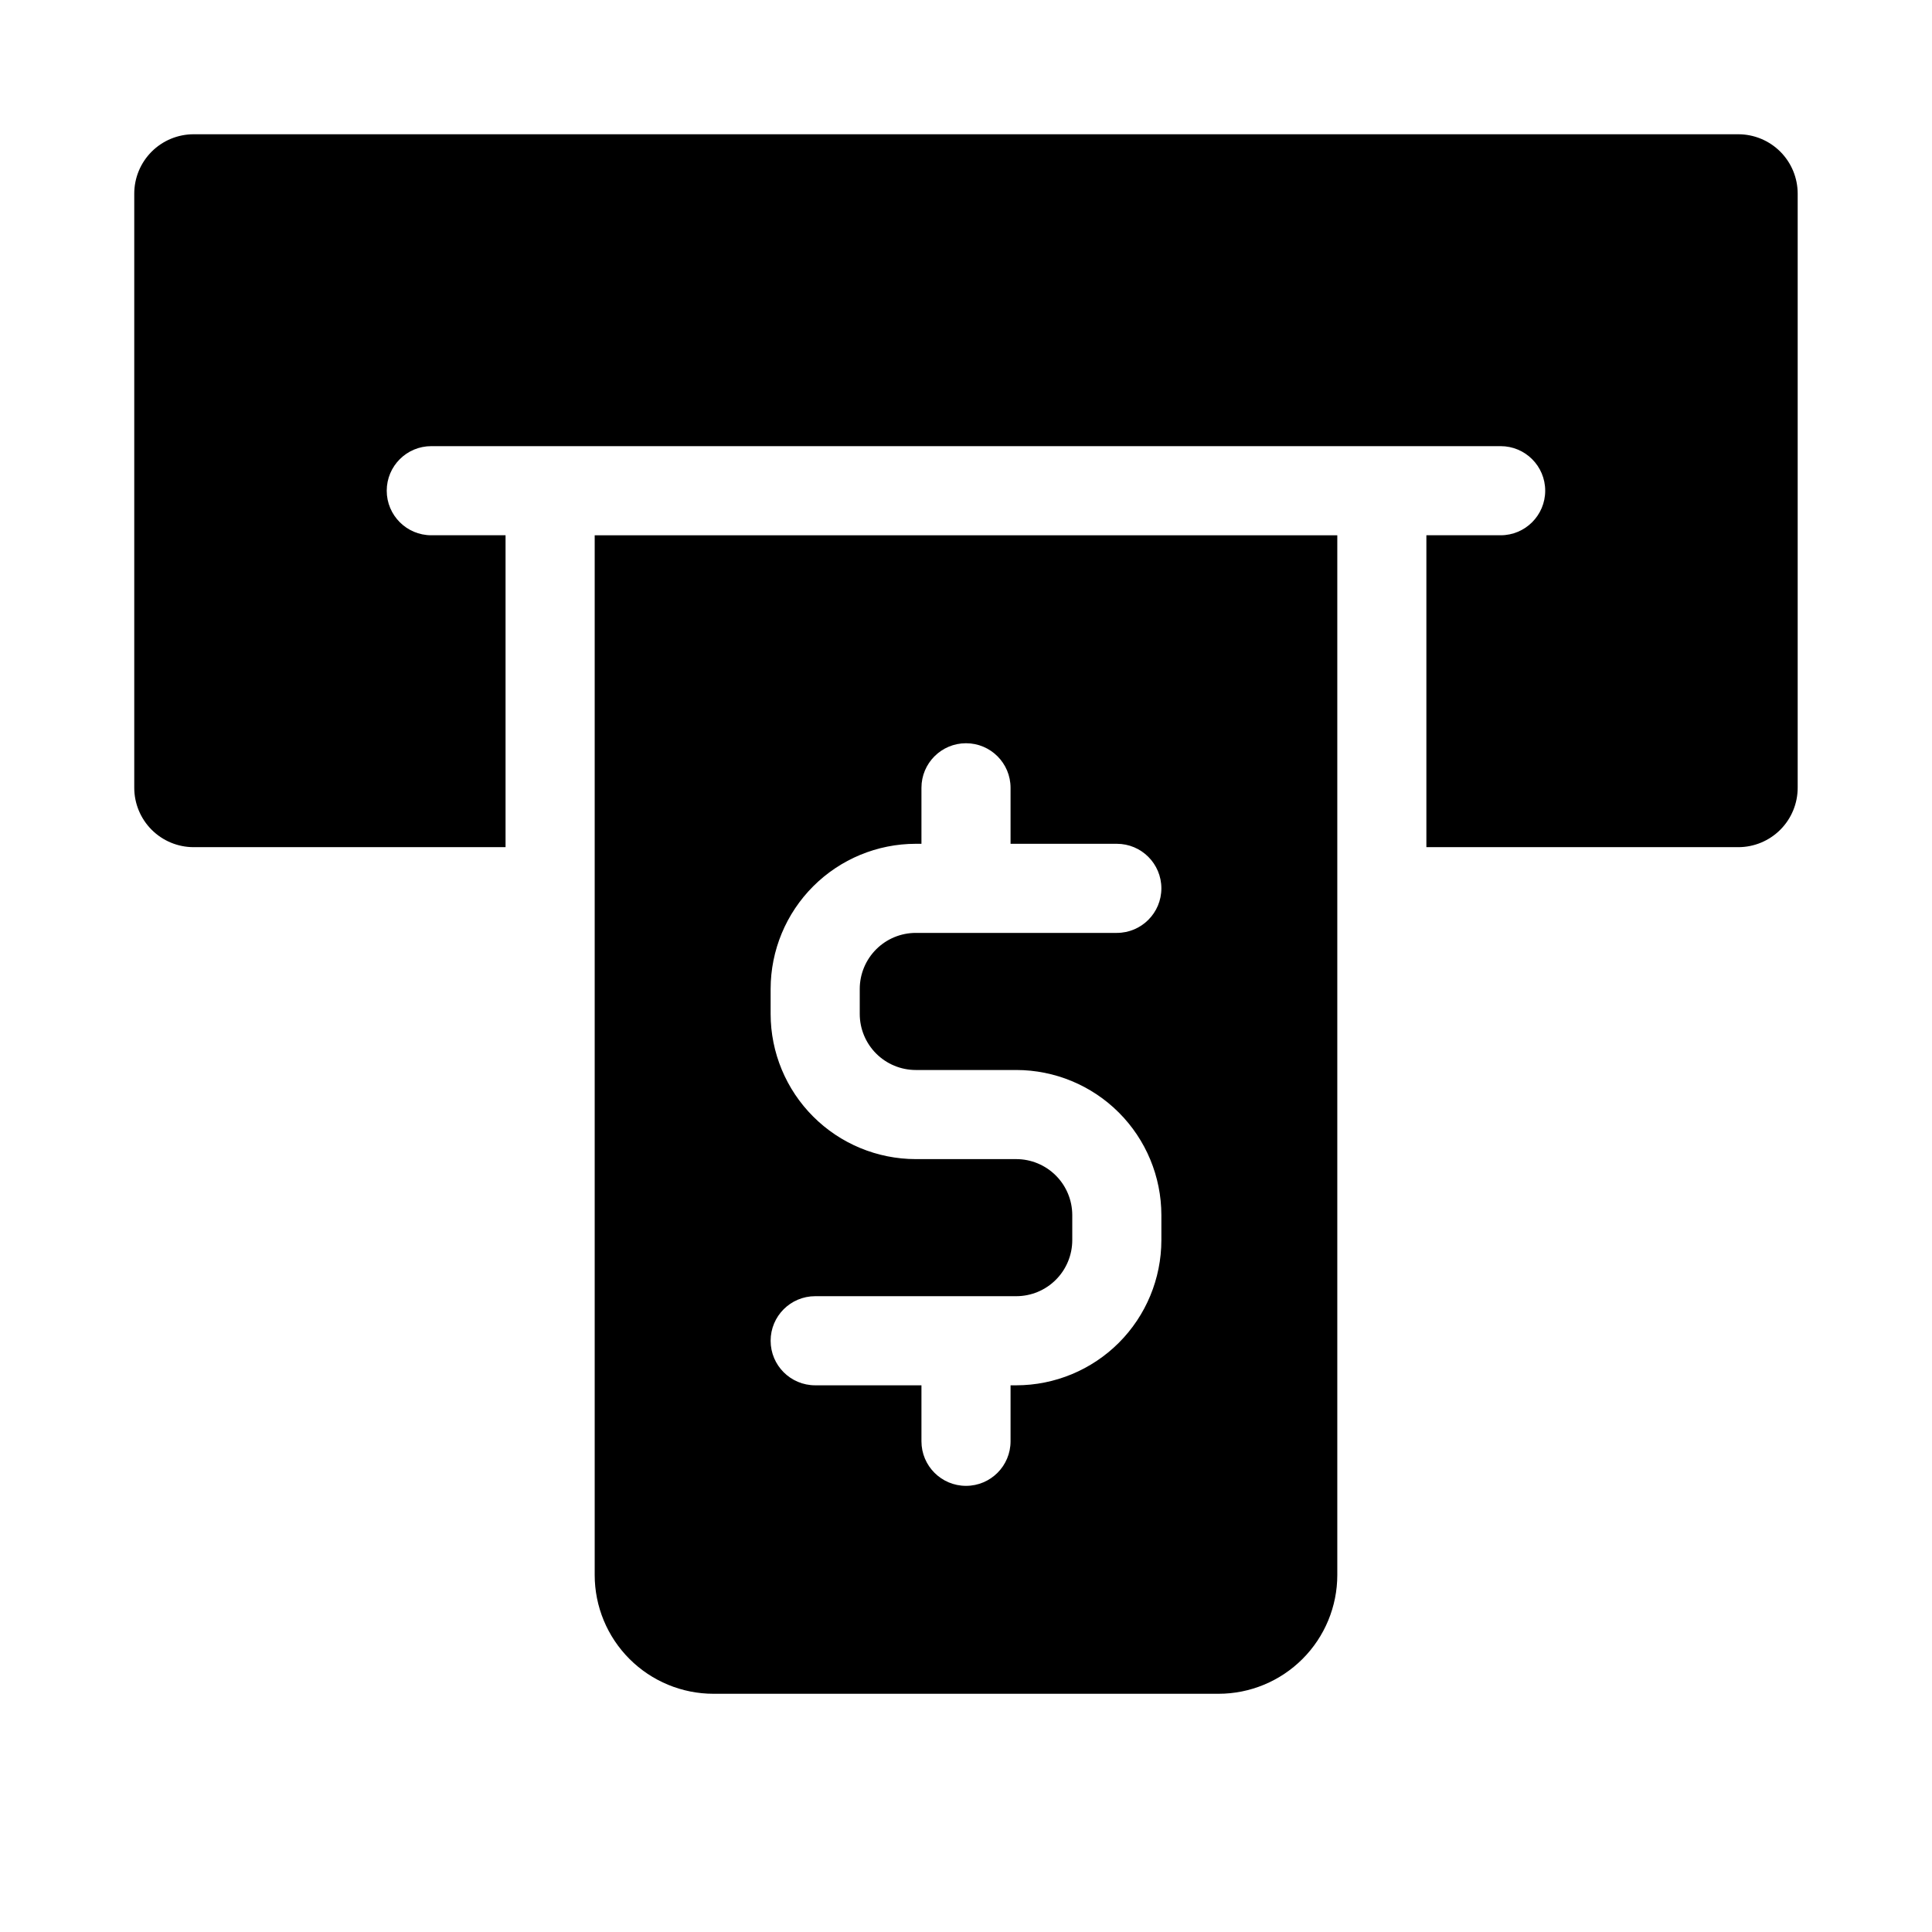
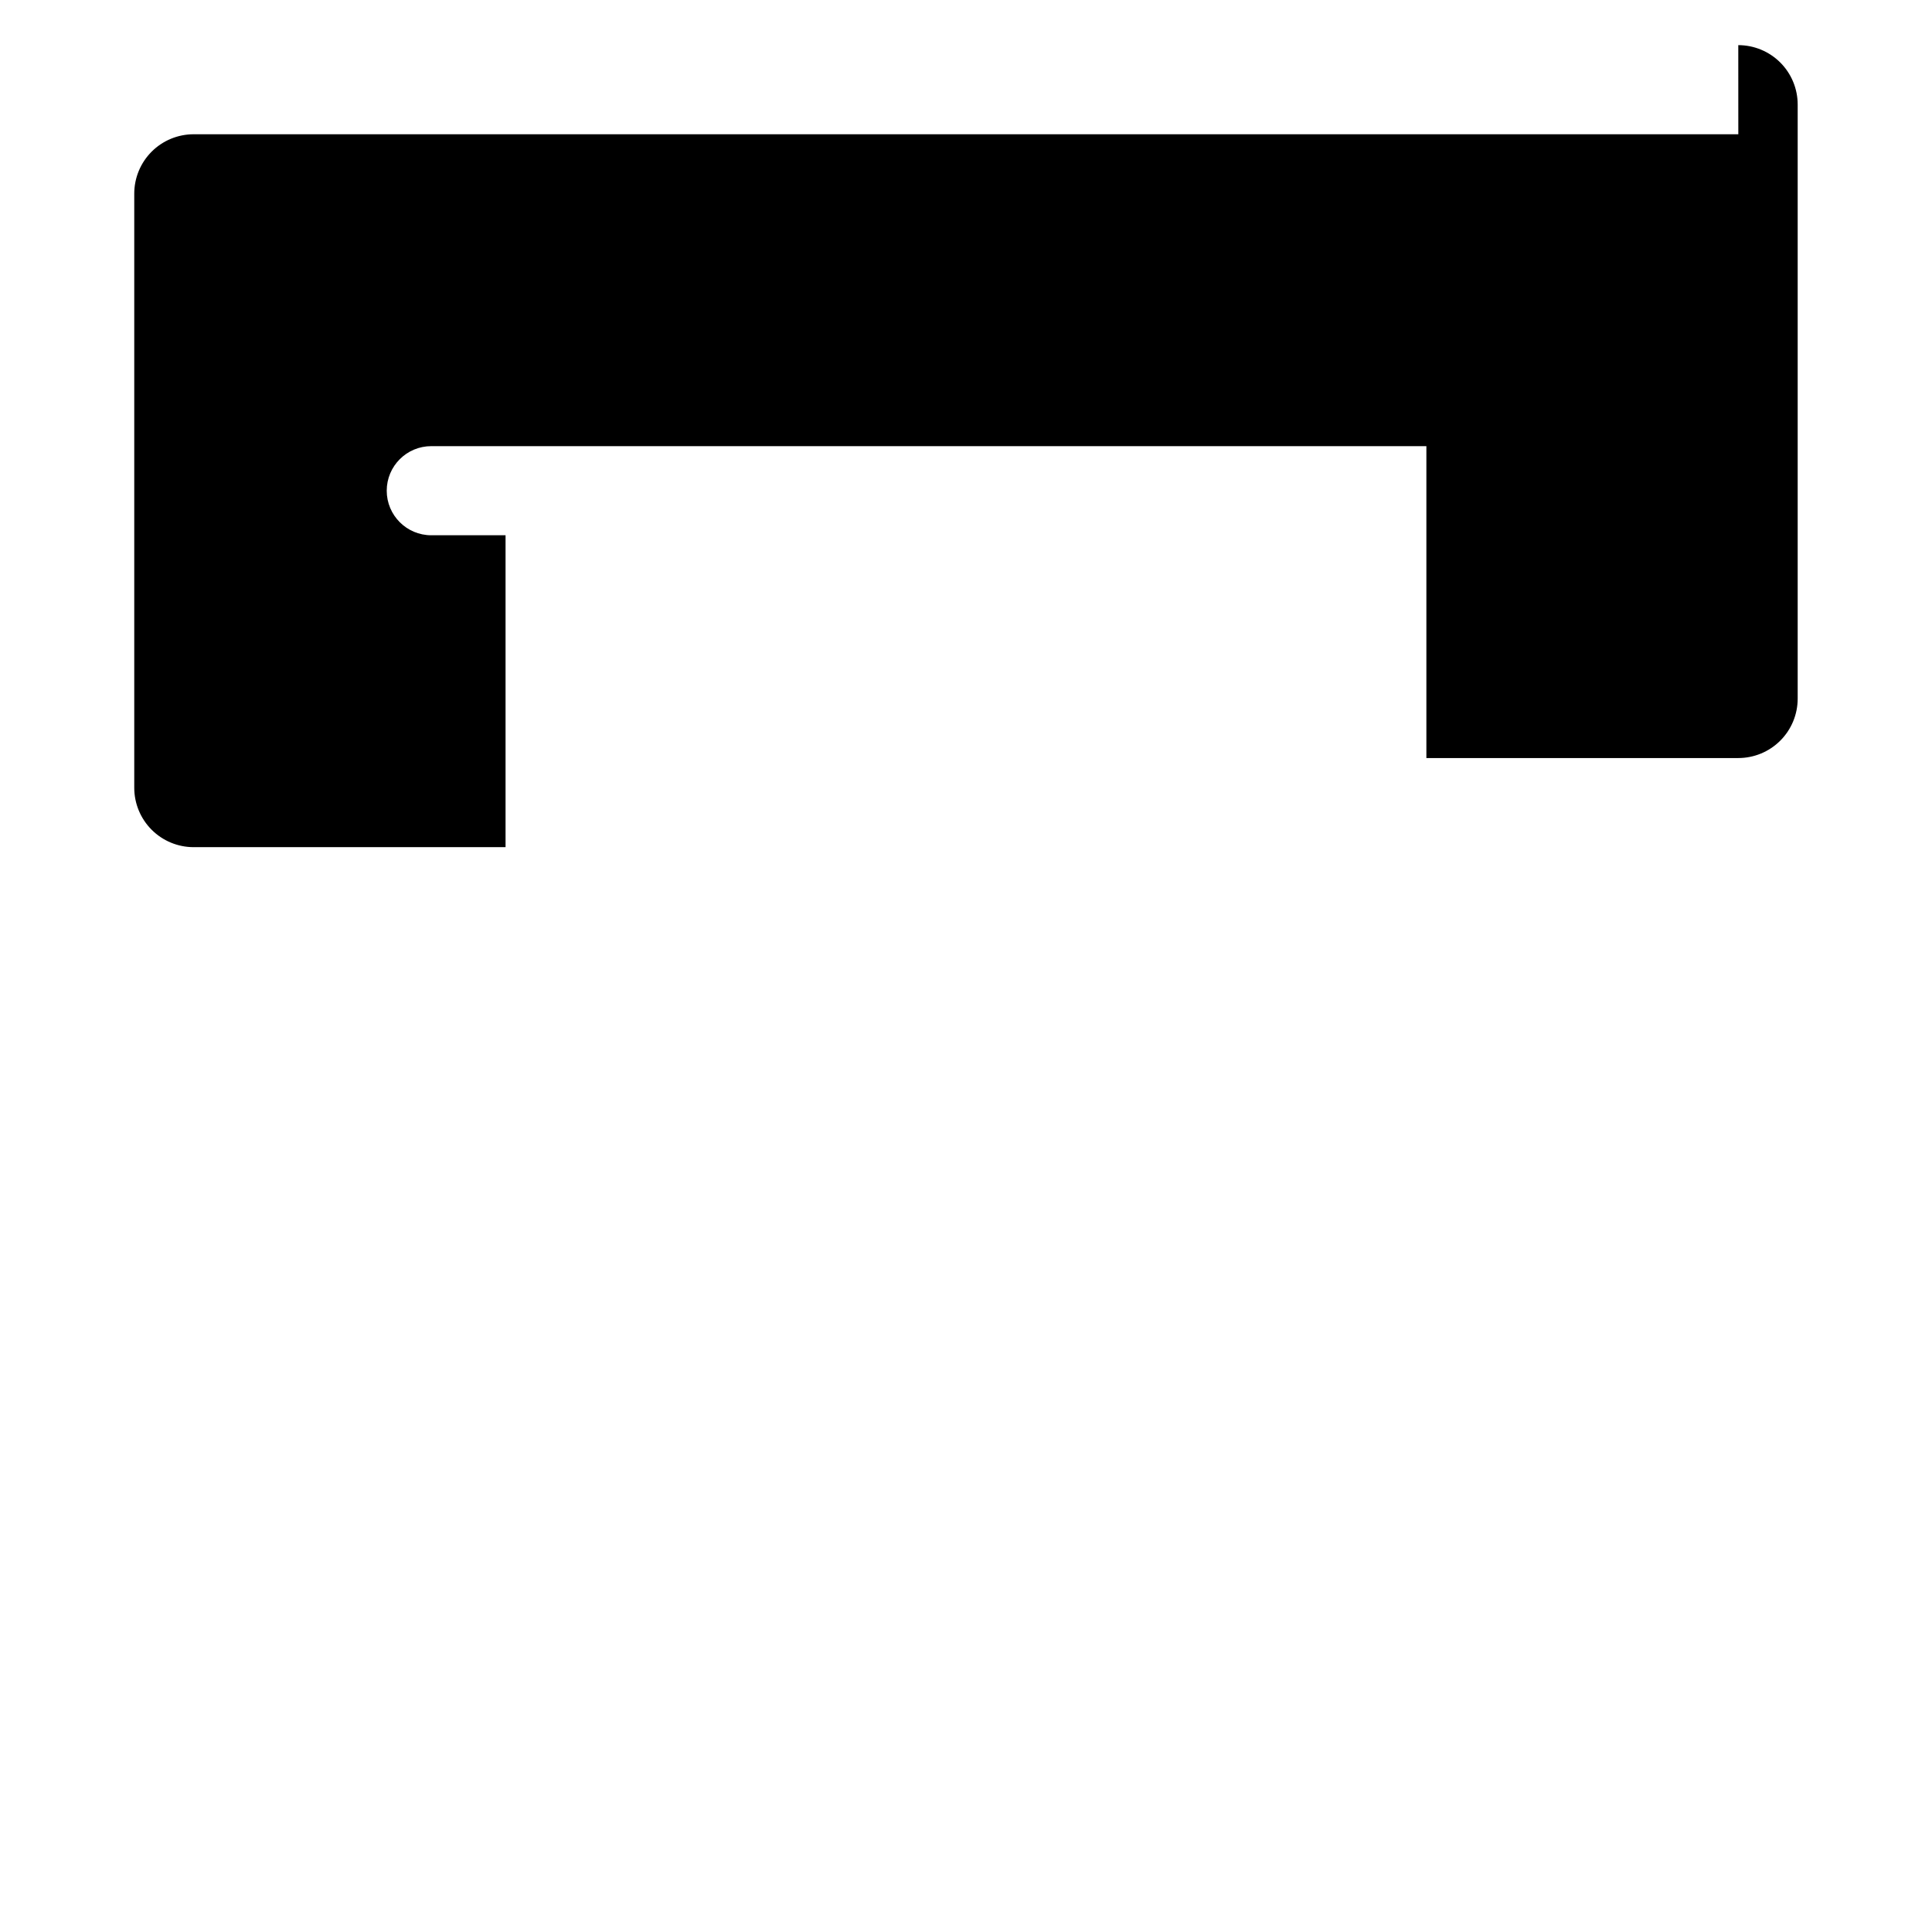
<svg xmlns="http://www.w3.org/2000/svg" fill="#000000" width="800px" height="800px" version="1.1" viewBox="144 144 512 512">
  <g>
-     <path d="m301.6 285.86v275.52c0 8.352 3.316 16.359 9.223 22.266s13.914 9.223 22.266 9.223h133.82c8.352 0 16.359-3.316 22.266-9.223s9.223-13.914 9.223-22.266v-275.52zm85.078 141.7h26.645c10.195 0.012 19.969 4.066 27.18 11.277 7.207 7.207 11.262 16.98 11.273 27.176v6.656c-0.012 10.195-4.066 19.969-11.273 27.18-7.211 7.207-16.984 11.262-27.18 11.273h-1.516v14.836c0 6.523-5.285 11.809-11.805 11.809-6.523 0-11.809-5.285-11.809-11.809v-14.836h-28.16c-6.523 0-11.809-5.285-11.809-11.809 0-6.519 5.285-11.809 11.809-11.809h53.289c3.934-0.004 7.707-1.566 10.488-4.352 2.781-2.781 4.344-6.551 4.352-10.484v-6.656c-0.008-3.934-1.57-7.703-4.352-10.484s-6.555-4.348-10.488-4.352h-26.645c-10.195-0.012-19.969-4.066-27.176-11.277-7.211-7.207-11.266-16.98-11.277-27.176v-6.656c0.012-10.195 4.066-19.969 11.277-27.18 7.207-7.207 16.98-11.266 27.176-11.273h1.516v-14.84c0-6.519 5.285-11.809 11.809-11.809 6.519 0 11.805 5.289 11.805 11.809v14.836h28.16v0.004c6.523 0 11.809 5.285 11.809 11.805 0 6.523-5.285 11.809-11.809 11.809h-53.289c-3.934 0.008-7.703 1.57-10.484 4.352s-4.348 6.555-4.352 10.488v6.656c0.004 3.934 1.57 7.703 4.352 10.484s6.551 4.348 10.484 4.352z" />
-     <path d="m604.67 179.58h-409.35c-4.176 0-8.18 1.66-11.133 4.609-2.949 2.953-4.609 6.957-4.609 11.133v157.44c0 4.176 1.66 8.18 4.609 11.133 2.953 2.953 6.957 4.613 11.133 4.613h82.656v-82.656h-19.68c-6.519 0-11.809-5.289-11.809-11.809 0-6.523 5.289-11.809 11.809-11.809h283.39c6.519 0 11.809 5.285 11.809 11.809 0 6.519-5.289 11.809-11.809 11.809h-19.68v82.656h82.656c4.176 0 8.18-1.66 11.133-4.613 2.953-2.953 4.609-6.957 4.609-11.133v-157.44c0-4.176-1.656-8.18-4.609-11.133-2.953-2.949-6.957-4.609-11.133-4.609z" />
+     <path d="m604.67 179.58h-409.35c-4.176 0-8.18 1.66-11.133 4.609-2.949 2.953-4.609 6.957-4.609 11.133v157.44c0 4.176 1.66 8.18 4.609 11.133 2.953 2.953 6.957 4.613 11.133 4.613h82.656v-82.656h-19.68c-6.519 0-11.809-5.289-11.809-11.809 0-6.523 5.289-11.809 11.809-11.809h283.39h-19.68v82.656h82.656c4.176 0 8.18-1.66 11.133-4.613 2.953-2.953 4.609-6.957 4.609-11.133v-157.44c0-4.176-1.656-8.18-4.609-11.133-2.953-2.949-6.957-4.609-11.133-4.609z" />
  </g>
</svg>